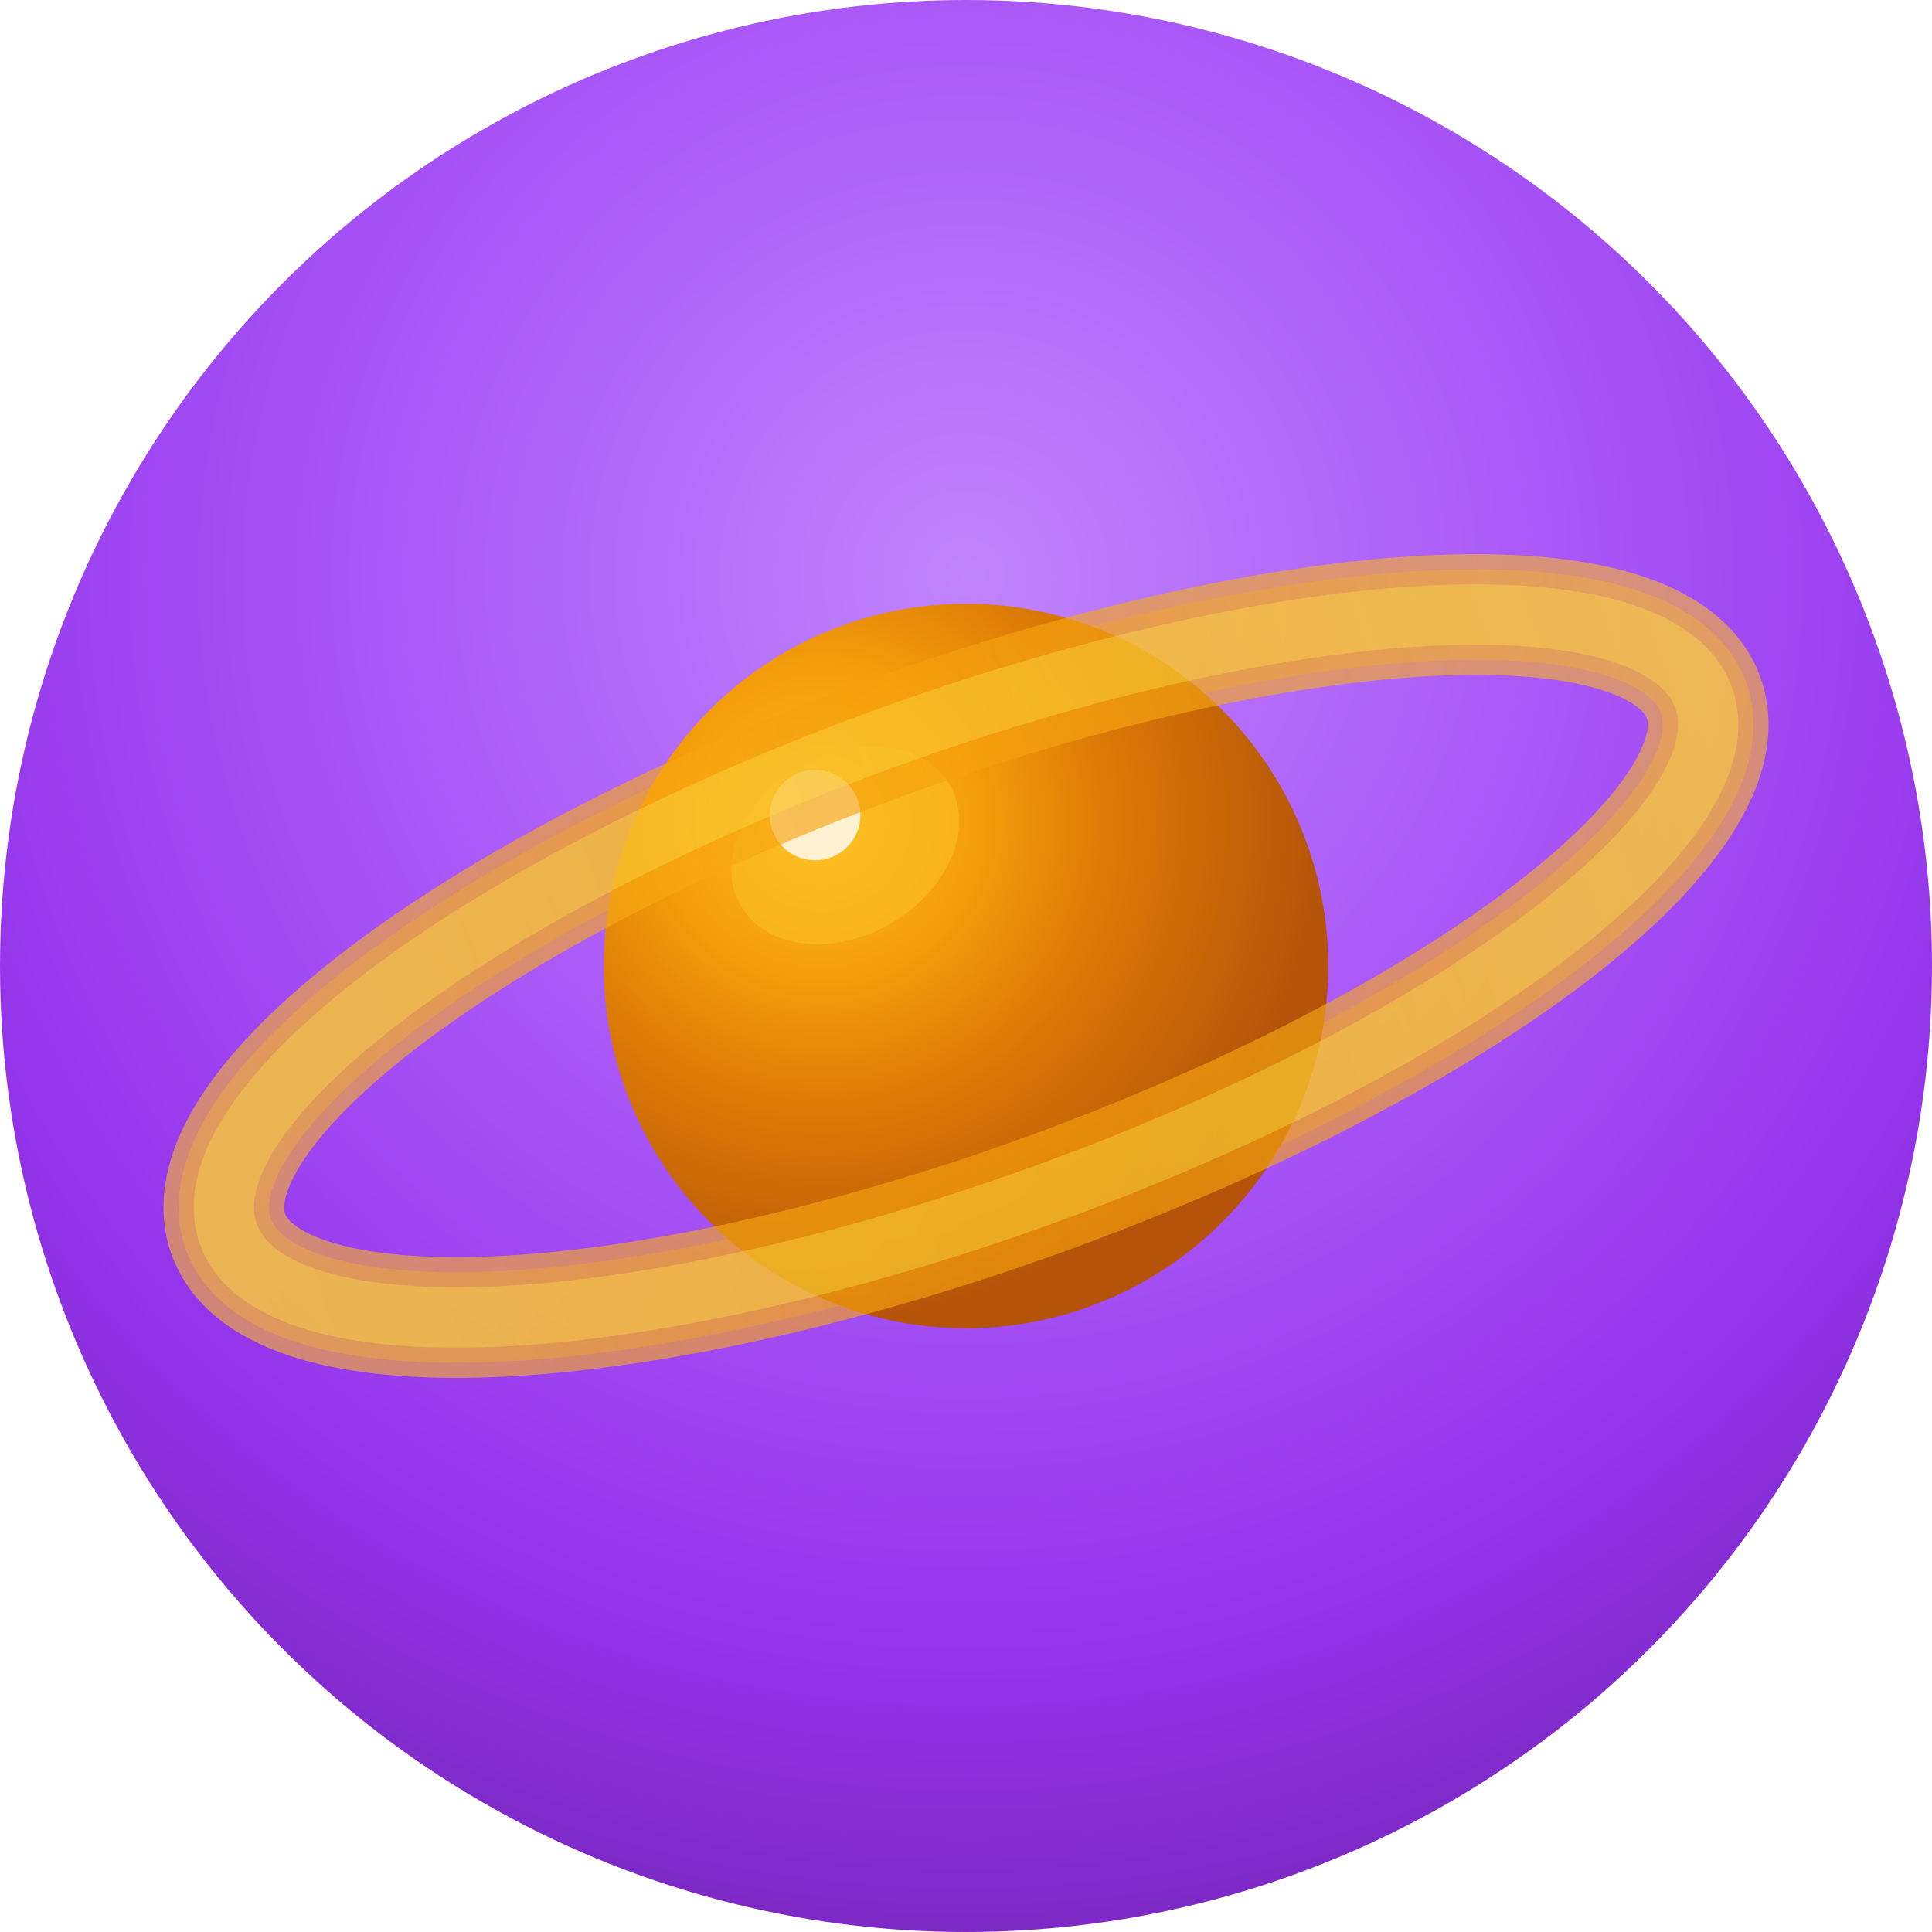
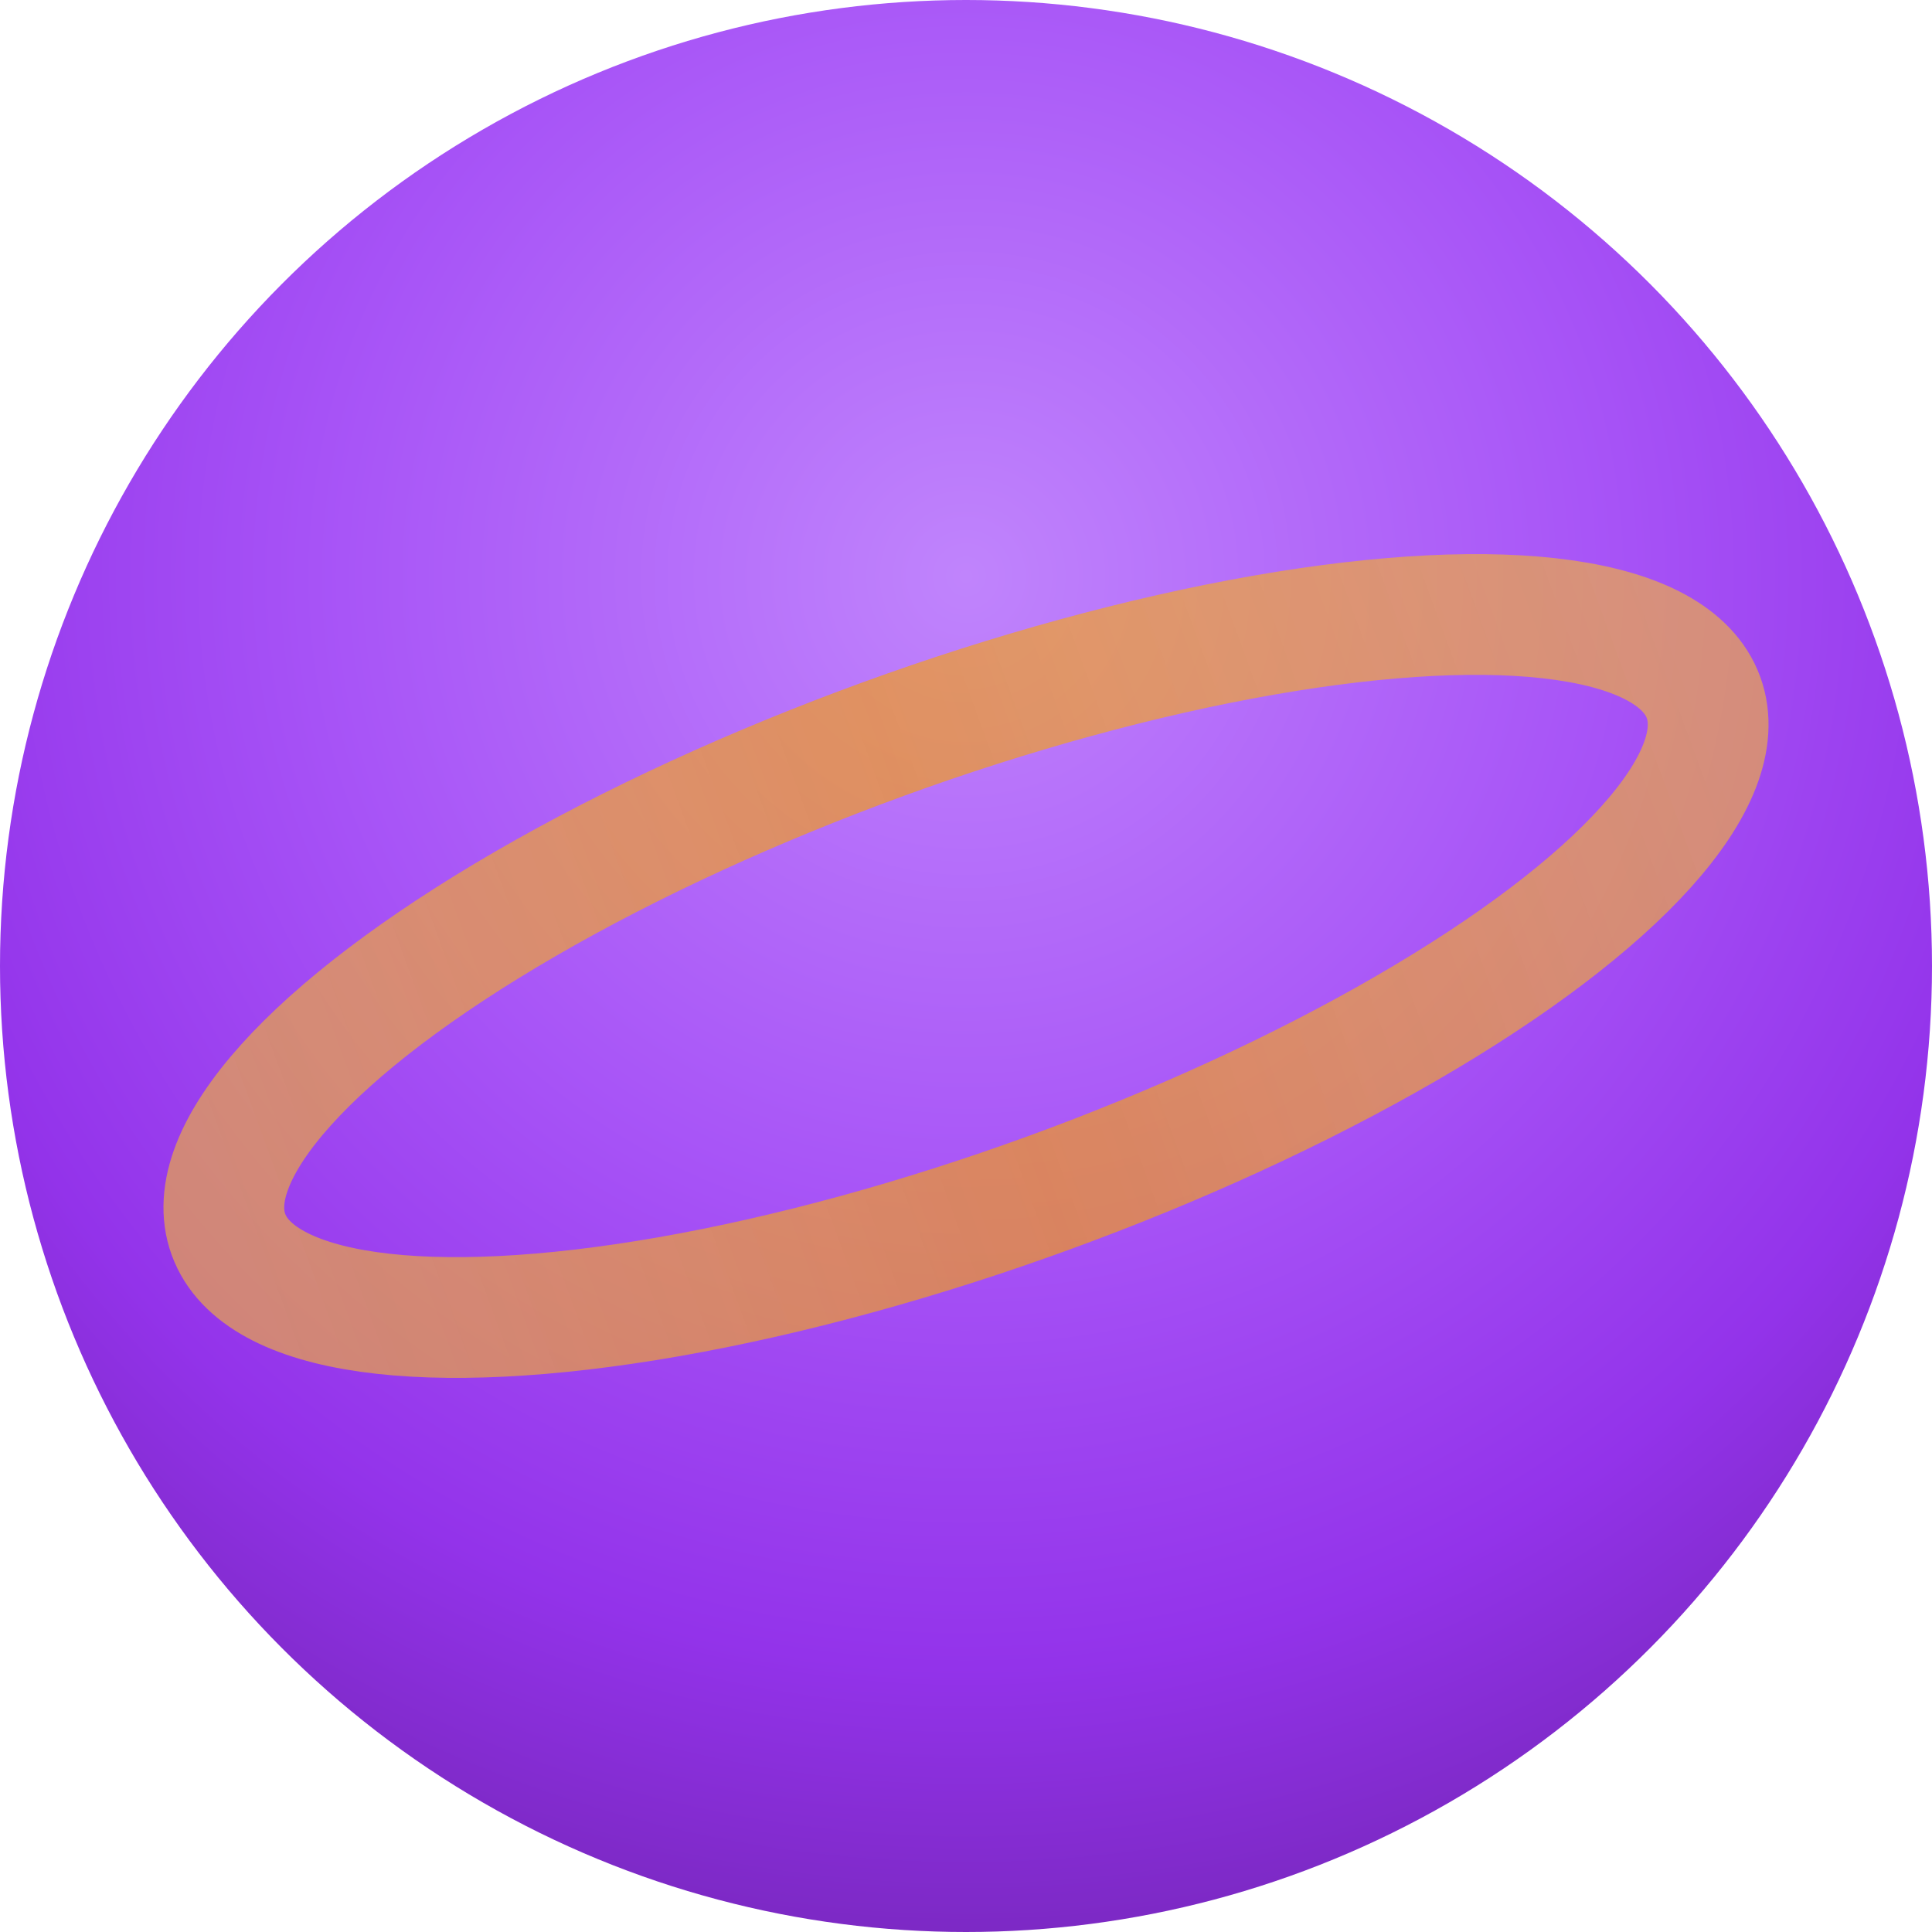
<svg xmlns="http://www.w3.org/2000/svg" viewBox="0 0 64 64" width="64" height="64">
  <defs>
    <radialGradient id="bgGradient" cx="0.5" cy="0.3" r="0.8">
      <stop offset="0%" stop-color="#c084fc" />
      <stop offset="40%" stop-color="#a855f7" />
      <stop offset="70%" stop-color="#9333ea" />
      <stop offset="100%" stop-color="#6b21a8" />
    </radialGradient>
    <radialGradient id="planetGradient" cx="0.3" cy="0.3" r="0.7">
      <stop offset="0%" stop-color="#fbbf24" />
      <stop offset="30%" stop-color="#f59e0b" />
      <stop offset="60%" stop-color="#d97706" />
      <stop offset="100%" stop-color="#b45309" />
    </radialGradient>
    <linearGradient id="ringGradient" x1="0" y1="0" x2="1" y2="0">
      <stop offset="0%" stop-color="#fbbf24" stop-opacity="0.9" />
      <stop offset="50%" stop-color="#f59e0b" stop-opacity="1" />
      <stop offset="100%" stop-color="#fbbf24" stop-opacity="0.9" />
    </linearGradient>
    <filter id="glow" x="-50%" y="-50%" width="200%" height="200%">
      <feGaussianBlur stdDeviation="2" result="coloredBlur" />
      <feMerge>
        <feMergeNode in="coloredBlur" />
        <feMergeNode in="SourceGraphic" />
      </feMerge>
    </filter>
    <filter id="planetGlow" x="-50%" y="-50%" width="200%" height="200%">
      <feGaussianBlur stdDeviation="1" result="coloredBlur" />
      <feMerge>
        <feMergeNode in="coloredBlur" />
        <feMergeNode in="SourceGraphic" />
      </feMerge>
    </filter>
  </defs>
  <circle cx="32" cy="32" r="32" fill="url(#bgGradient)" />
-   <ellipse cx="32" cy="32" rx="26" ry="8" fill="none" stroke="url(#ringGradient)" stroke-width="3" opacity="0.6" transform="rotate(-20 32 32)" filter="url(#glow)" />
-   <circle cx="32" cy="32" r="12" fill="url(#planetGradient)" filter="url(#planetGlow)" />
-   <ellipse cx="28" cy="28" rx="4" ry="3" fill="#fbbf24" opacity="0.6" transform="rotate(-30 28 28)" />
-   <circle cx="27" cy="27" r="1.5" fill="#ffffff" opacity="0.8" />
  <ellipse cx="32" cy="32" rx="26" ry="8" fill="none" stroke="url(#ringGradient)" stroke-width="4" opacity="0.8" transform="rotate(-20 32 32)" filter="url(#glow)" />
-   <ellipse cx="32" cy="32" rx="26" ry="8" fill="none" stroke="#fde047" stroke-width="2" opacity="0.4" transform="rotate(-20 32 32)" />
</svg>